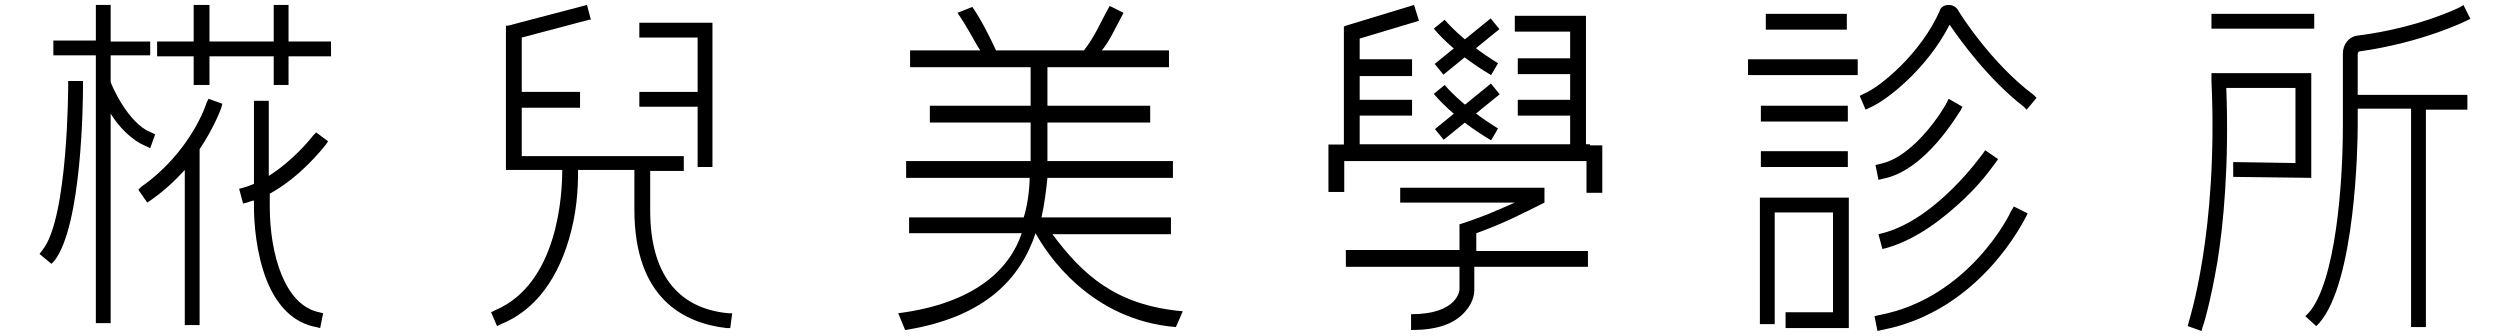
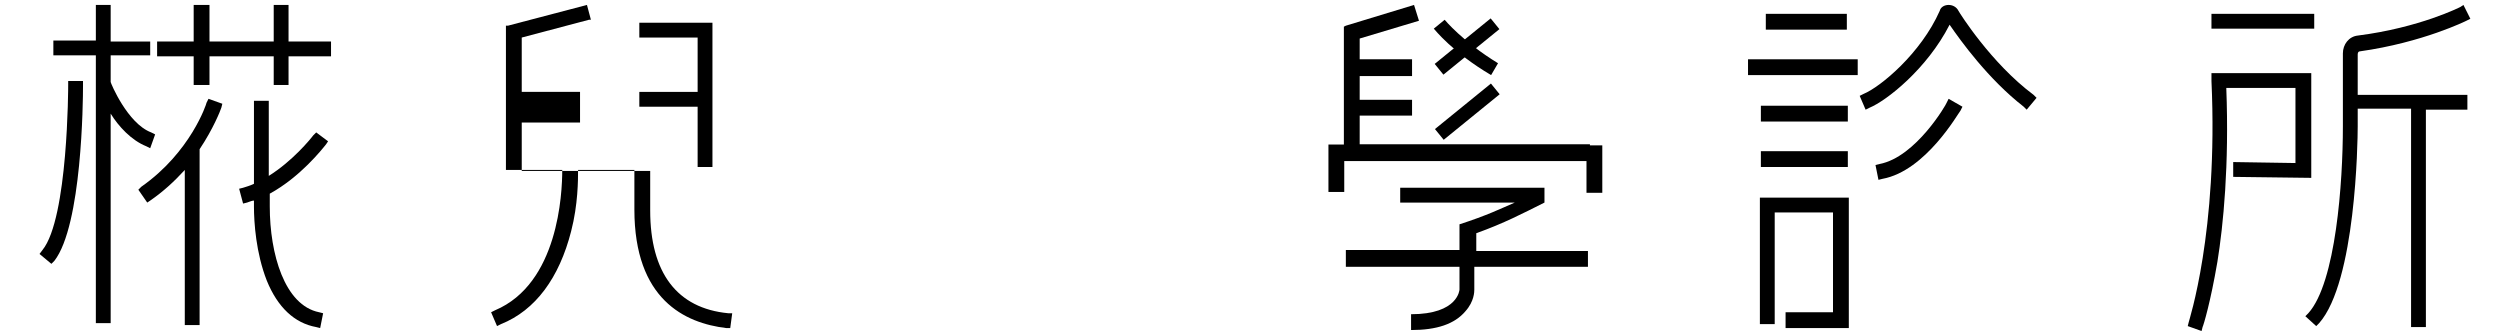
<svg xmlns="http://www.w3.org/2000/svg" version="1.1" id="圖層_1" x="0px" y="0px" viewBox="0 0 253 34" style="enable-background:new 0 0 253 34;" xml:space="preserve">
  <g>
    <g>
      <rect x="178.7" y="1.4" width="8.2" height="1.6" />
      <rect x="178.2" y="10.7" width="8.8" height="1.6" />
      <rect x="178.2" y="15.3" width="8.8" height="1.6" />
      <rect x="176.9" y="6" width="11.1" height="1.6" />
      <polygon points="178.1,32.8 179.6,32.8 179.6,21.5 185.5,21.5 185.5,31.6 180.7,31.6 180.7,33.2 187.1,33.2 187.1,20 178.1,20       " />
      <path d="M198.2,1.1c-0.2-0.4-0.6-0.6-1-0.6c-0.4,0-0.8,0.2-0.9,0.6c-1.9,4.3-6,7.7-7.7,8.4l-0.4,0.2l0.6,1.4l0.4-0.2    c1.7-0.7,5.8-3.9,8.1-8.4c1.1,1.6,3.9,5.5,7.5,8.3l0.3,0.3l1-1.2l-0.3-0.3C201.5,6.4,198.3,1.3,198.2,1.1z" />
      <path d="M197,10.4c0,0.1-3.1,5.5-6.8,6.2l-0.4,0.1l0.3,1.5l0.4-0.1c4.4-0.8,7.7-6.7,7.9-6.9l0.2-0.4l-1.4-0.8L197,10.4z" />
-       <path d="M190.5,23.6l-0.4,0.1l0.4,1.5l0.4-0.1c3.2-0.9,6-3.2,7.9-5c2-1.9,3.1-3.6,3.2-3.7l0.2-0.3l-1.3-0.9l-0.2,0.3    C200.6,15.6,196,22.2,190.5,23.6z" />
-       <path d="M203.5,21.4c0,0.1-4.2,8.8-13.4,10.5l-0.4,0.1l0.3,1.5l0.4-0.1c10.1-1.9,14.5-11.3,14.6-11.4l0.2-0.4l-1.4-0.7L203.5,21.4    z" />
    </g>
    <g>
      <rect x="223.8" y="1.4" width="10.4" height="1.5" />
      <path d="M226,16.4l0,1.5l7.9,0.1V7.4h-10.1l0,0.8c0.7,15.3-2.3,24.3-2.3,24.4l-0.1,0.4l1.4,0.5l0.1-0.4c0.1-0.2,0.8-2.5,1.5-6.6    c0.6-3.7,1.2-9.8,0.9-17.6h7v7.6L226,16.4z" />
      <path d="M238.6,5.5c0-0.2,0.1-0.3,0.2-0.3c6.4-0.9,10.8-3.1,10.8-3.1l0.4-0.2l-0.7-1.4L249,0.7c0,0-4.1,2.1-10.4,2.9    c-0.9,0.1-1.5,0.9-1.5,1.8v7.4c0,5.6-0.7,15.8-3.5,18.9l-0.3,0.3l1.1,1l0.3-0.3c3.7-4.2,3.9-18.3,3.9-19.9v-1.8h5.4v22.1h1.5V11.1    h4.2V9.6h-11.1V5.5z" />
    </g>
    <g>
      <polygon points="70.6,16.9 72.1,16.9 72.1,2.3 64.7,2.3 64.7,3.8 70.6,3.8 70.6,9.3 64.7,9.3 64.7,10.8 70.6,10.8   " />
-       <path d="M73.7,31.7c-5.2-0.5-7.9-4.1-7.9-10.4v-4h3.4v-1.5l-16.4,0v-4.9h5.9V9.3h-5.9V3.8l6.8-1.8L59.8,2l-0.4-1.5l-8,2.1l-0.2,0    v14.6l5.7,0c0,2.4-0.4,11.5-6.8,14.2l-0.4,0.2l0.6,1.4l0.4-0.2c3.5-1.4,5.9-4.7,7.1-9.4c0.7-2.7,0.7-5.2,0.7-6.2h5.7l0,4    c0,9.1,5.1,11.5,9.3,12l0.4,0l0.2-1.5L73.7,31.7z" />
+       <path d="M73.7,31.7c-5.2-0.5-7.9-4.1-7.9-10.4v-4h3.4l-16.4,0v-4.9h5.9V9.3h-5.9V3.8l6.8-1.8L59.8,2l-0.4-1.5l-8,2.1l-0.2,0    v14.6l5.7,0c0,2.4-0.4,11.5-6.8,14.2l-0.4,0.2l0.6,1.4l0.4-0.2c3.5-1.4,5.9-4.7,7.1-9.4c0.7-2.7,0.7-5.2,0.7-6.2h5.7l0,4    c0,9.1,5.1,11.5,9.3,12l0.4,0l0.2-1.5L73.7,31.7z" />
    </g>
    <g>
      <polygon points="29.2,4.2 29.2,0.5 27.7,0.5 27.7,4.2 21.2,4.2 21.2,0.5 19.6,0.5 19.6,4.2 15.9,4.2 15.9,5.7 19.6,5.7 19.6,8.6     21.2,8.6 21.2,5.7 27.7,5.7 27.7,8.6 29.2,8.6 29.2,5.7 33.5,5.7 33.5,4.2   " />
      <path d="M20.9,10.4L20.9,10.4c0,0.1-1.6,5-6.6,8.5L14,19.2l0.9,1.3l0.3-0.2c1.3-0.9,2.4-1.9,3.5-3.1l0,15.7h1.5V15.1    c1.4-2.1,2.1-3.9,2.2-4.2l0.1-0.4L21.1,10L20.9,10.4z" />
      <path d="M31.7,13.7l0.2,0.1L31.7,13.7c-0.3,0.4-2.1,2.6-4.5,4.1v-7.6l-1.5,0v8.4c-0.4,0.2-0.8,0.3-1.1,0.4l-0.4,0.1l0.4,1.5    l0.4-0.1c0.3-0.1,0.5-0.2,0.7-0.2v0.6c0,1.6,0.2,4.7,1.3,7.5c1.1,2.7,2.8,4.3,5,4.7l0.4,0.1l0.3-1.5l-0.4-0.1    c-3.5-0.7-5-5.9-5-10.7v-1.3c3.1-1.7,5.3-4.5,5.7-5l0.2-0.3l-1.2-0.9L31.7,13.7z" />
      <path d="M15.2,15l0.5-1.4l-0.4-0.2c-2.4-0.9-4.1-5-4.1-5.1l0-2.7h4V4.2h-4V0.5l-1.5,0v3.6H5.4v1.5h4.3v27.1h1.5l0-21.2    c0.8,1.3,2.1,2.7,3.6,3.3L15.2,15z" />
      <path d="M6.9,8.6c0,0.1,0,13.5-2.6,16.7L4,25.7l1.2,1l0.3-0.3c2.8-3.6,2.9-16.2,2.9-17.7V8.2l-1.5,0V8.6z" />
    </g>
-     <path d="M119,33.1c-8.6-0.7-13-7.3-14.2-9.5c-1.5,4.5-5,8.5-13.2,9.8l-0.7-1.7c7.8-1,11.3-4.5,12.5-8.1H92V22h11.6   c0.4-1.2,0.6-3,0.6-4H91.7v-1.7h12.6v-3.9H94.1v-1.7h10.2V6.8H92.1V5.1h7.1c-0.6-0.9-1.2-2.2-2.3-3.8l1.5-0.6   c0.9,1.3,1.7,2.9,2.4,4.4h8.9c1.1-1.4,1.7-2.9,2.6-4.5l1.4,0.7c-0.9,1.7-1.5,3-2.2,3.8h6.8v1.7h-12.3v3.9h10.4v1.7h-10.4v3.9h12.7   V18h-12.7c-0.1,1-0.3,2.7-0.6,4h13.1v1.7h-12c3,4,6.3,7.2,13.2,7.8L119,33.1z" />
    <g>
      <g>
        <rect x="144.8" y="4" transform="matrix(0.776 -0.631 0.631 0.776 30.302 94.733)" width="7.3" height="1.4" />
        <path d="M150.9,7.6c-3.9-2.3-5.7-4.6-5.8-4.7l1.1-0.9c0,0,1.8,2.2,5.4,4.4L150.9,7.6z" />
        <rect x="144.8" y="10.6" transform="matrix(0.776 -0.631 0.631 0.776 26.164 96.204)" width="7.3" height="1.4" />
-         <path d="M150.9,14.2c-3.9-2.3-5.7-4.6-5.8-4.7l1.1-0.9c0,0,1.8,2.2,5.4,4.4L150.9,14.2z" />
      </g>
      <rect x="132.8" y="16.3" transform="matrix(-1.836970e-16 1 -1 -1.836970e-16 152.338 -118.174)" width="4.8" height="1.6" />
      <rect x="159" y="16.3" transform="matrix(-1.836970e-16 1 -1 -1.836970e-16 178.453 -144.289)" width="4.8" height="1.6" />
      <g>
        <polygon points="137.6,14.6 137.6,11.7 142.9,11.7 142.9,10.1 137.6,10.1 137.6,7.7 142.9,7.7 142.9,6 137.6,6 137.6,3.9      143.6,2.1 143.1,0.5 136.2,2.6 136,2.7 136,16.3 160.9,16.3 160.9,14.6    " />
-         <polygon points="153.3,1.6 153.3,3.2 158.9,3.2 158.9,5.9 153.6,5.9 153.6,7.5 158.9,7.5 158.9,10.1 153.6,10.1 153.6,11.7      158.9,11.7 158.9,15.9 160.5,15.9 160.5,1.6    " />
      </g>
      <path d="M160.9,25.4h-11.5v-1.8c2.8-1,4.7-2,6.9-3.1v-1.5h-14.6v1.5h11.6c-1.4,0.6-2.8,1.3-5.6,2.2v2.6h-11.5V27h11.5h0v2.3    c0,0-0.1,2.5-4.9,2.5v1.6c2.6,0,4.4-0.6,5.5-1.9c0.9-1,0.9-2,0.9-2.2V27h11.5V25.4z" />
    </g>
  </g>
</svg>